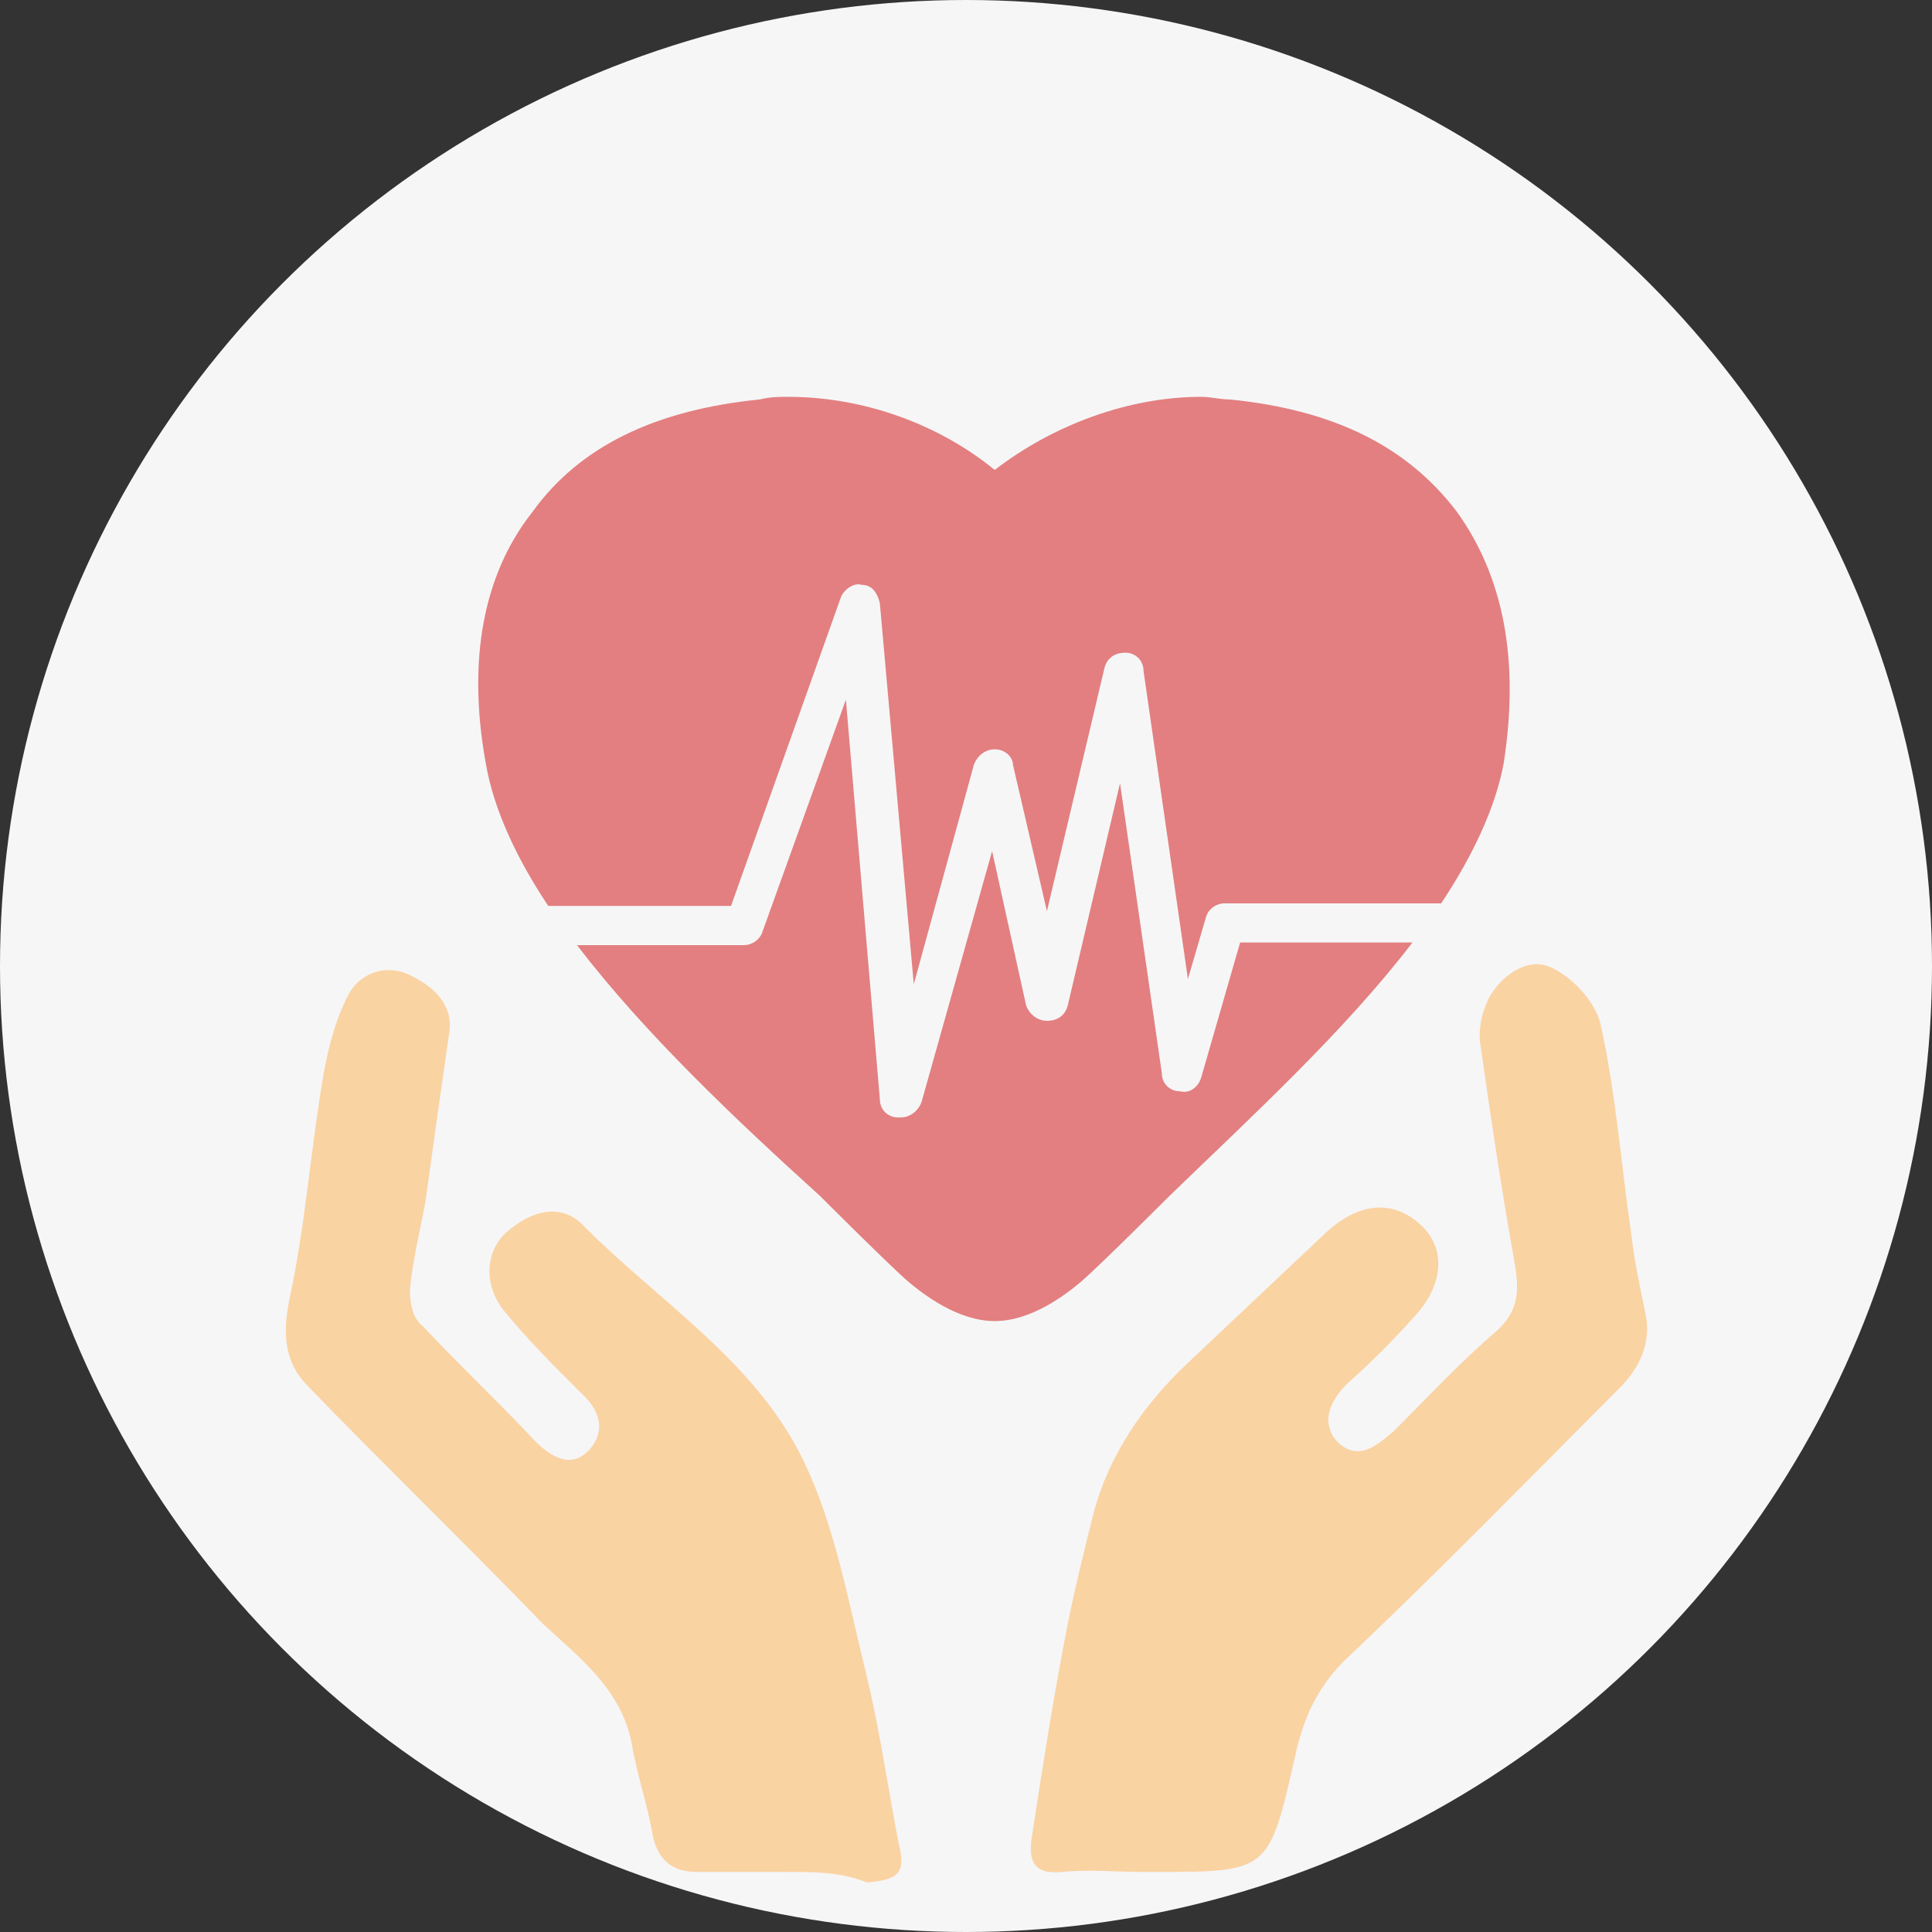
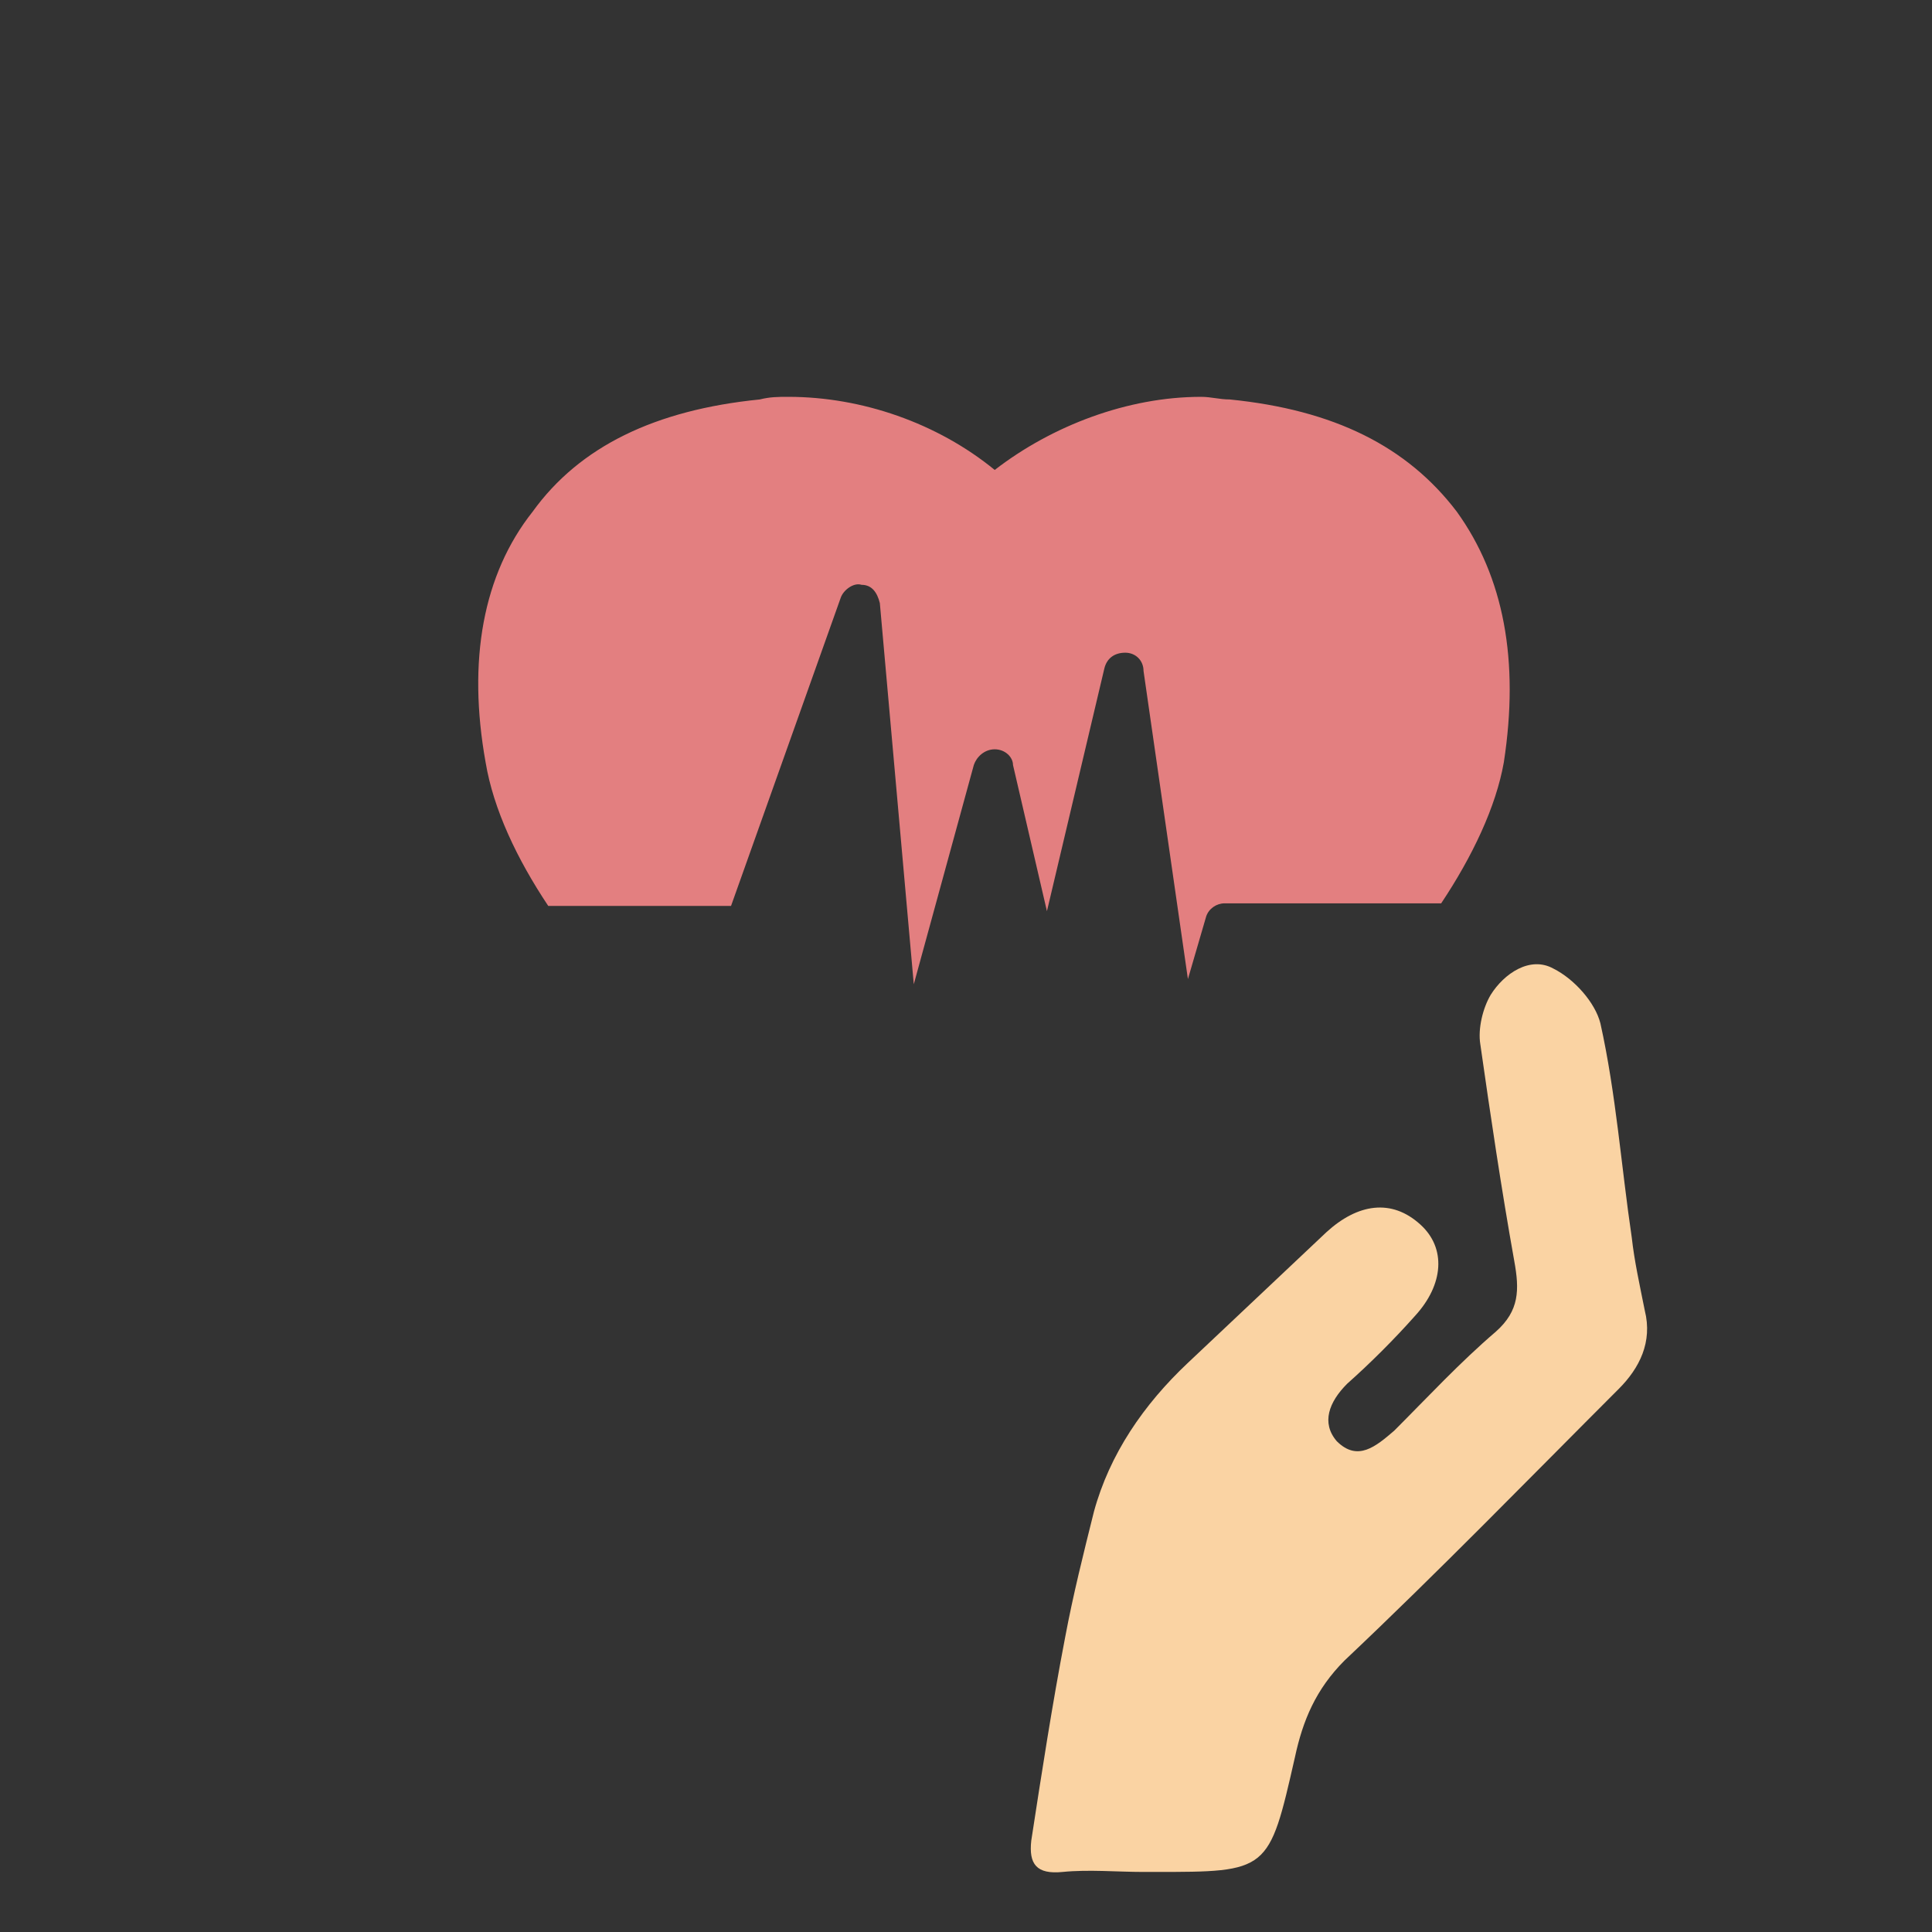
<svg xmlns="http://www.w3.org/2000/svg" width="74px" height="74px" viewBox="0 0 74 74" version="1.1">
  <rect x="0" y="0" width="74" height="74" fill="#333333" stroke="none" />
  <desc>Created with Sketch.</desc>
  <defs />
  <g id="Page-1" stroke="none" stroke-width="1" fill="none" fill-rule="evenodd">
    <g id="cardiovacularhealth_icon" fill-rule="nonzero">
-       <circle id="Oval" fill="#F6F6F7" cx="37" cy="37" r="37" />
      <g id="Group" transform="translate(10, 36)" fill="#FAD3A3">
        <path d="M33.8,35.7 C32.8,35.7 31.7,35.6 30.7,35.7 C29.7,35.8 29.4,35.4 29.5,34.5 C29.9,31.9 30.3,29.3 30.8,26.7 C31.1,25.1 31.5,23.5 31.9,21.9 C32.5,19.7 33.8,17.8 35.5,16.2 C37.3,14.5 39,12.9 40.8,11.2 C42,10.1 43.3,9.9 44.4,10.9 C45.4,11.8 45.3,13.2 44.2,14.4 C43.4,15.3 42.5,16.2 41.6,17 C40.9,17.7 40.6,18.5 41.2,19.2 C42,20 42.7,19.4 43.4,18.8 C44.7,17.5 45.9,16.2 47.3,15 C48.2,14.2 48.2,13.4 48,12.3 C47.5,9.5 47.1,6.8 46.7,4 C46.6,3.4 46.8,2.6 47.1,2.1 C47.6,1.3 48.6,0.6 49.5,1.1 C50.3,1.5 51.1,2.4 51.3,3.2 C51.9,5.9 52.1,8.7 52.5,11.4 C52.6,12.3 52.8,13.2 53,14.2 C53.3,15.4 52.8,16.4 52,17.2 C48.5,20.7 45.1,24.2 41.5,27.6 C40.4,28.7 39.9,29.9 39.6,31.3 C38.6,35.7 38.6,35.7 34.2,35.7 C34,35.7 33.9,35.7 33.8,35.7 Z" id="Shape" />
-         <path d="M20.1,35.7 C19,35.7 17.9,35.7 16.7,35.7 C15.7,35.7 15.2,35.2 15,34.3 C14.8,33.1 14.4,32 14.2,30.8 C13.8,28.7 12.2,27.5 10.8,26.2 C7.8,23.1 4.7,20.1 1.8,17.1 C0.9,16.2 0.8,15.1 1.1,13.7 C1.7,10.9 1.9,8 2.4,5.1 C2.6,4 2.9,2.9 3.4,2 C3.9,1.2 4.9,0.9 5.8,1.4 C6.6,1.8 7.4,2.5 7.2,3.6 C6.9,5.7 6.6,7.8 6.3,10 C6.1,11.1 5.8,12.3 5.7,13.4 C5.7,13.9 5.8,14.5 6.2,14.8 C7.6,16.3 9.1,17.7 10.5,19.2 C11.1,19.8 11.9,20.3 12.6,19.5 C13.2,18.8 13,18 12.2,17.3 C11.2,16.3 10.2,15.3 9.3,14.2 C8.5,13.2 8.6,11.9 9.4,11.2 C10.3,10.4 11.5,10 12.4,11 C15.3,13.9 19,16.2 20.8,20 C22,22.5 22.5,25.4 23.2,28.2 C23.7,30.3 24,32.4 24.4,34.5 C24.7,35.7 24.5,36 23.2,36.1 C22.2,35.7 21.2,35.7 20.1,35.7 L20.1,35.7 Z" id="Shape" />
      </g>
      <path d="M32.2,22.9 C32.3,22.6 32.7,22.3 33,22.4 C33.4,22.4 33.6,22.7 33.7,23.1 L35,37.7 L37.3,29.3 C37.4,29 37.7,28.7 38.1,28.7 C38.5,28.7 38.8,29 38.8,29.3 L40.1,34.9 L42.3,25.6 C42.4,25.2 42.7,25 43.1,25 C43.5,25 43.8,25.3 43.8,25.7 L45.5,37.5 L46.2,35.1 C46.3,34.8 46.6,34.6 46.9,34.6 L55.2,34.6 C56.4,32.8 57.3,30.9 57.6,29.2 C58.2,25.3 57.6,22.1 55.8,19.6 C53.9,17.1 51.1,15.7 47.1,15.3 C46.7,15.3 46.4,15.2 46,15.2 C43.2,15.2 40.3,16.3 38.1,18 C35.9,16.2 33,15.2 30.2,15.2 C29.8,15.2 29.5,15.2 29.1,15.3 C25.1,15.7 22.2,17.1 20.4,19.6 C18.5,22 17.9,25.3 18.6,29.2 C18.9,31 19.8,32.9 21,34.7 L28,34.7 L32.2,22.9 Z" id="Shape" fill="#E37F80" />
-       <path d="M46,41.3 C45.9,41.6 45.6,41.9 45.2,41.8 C44.8,41.8 44.5,41.5 44.5,41.1 L42.9,30 L40.9,38.5 C40.8,38.9 40.5,39.1 40.1,39.1 L40.1,39.1 C39.7,39.1 39.4,38.8 39.3,38.5 L38,32.6 L35.3,42.2 C35.2,42.5 34.9,42.8 34.5,42.8 C34.5,42.8 34.5,42.8 34.4,42.8 C34,42.8 33.7,42.5 33.7,42.1 L32.4,26.8 L29.2,35.7 C29.1,36 28.8,36.2 28.5,36.2 L22.1,36.2 C24.7,39.6 28.2,42.9 31.4,45.8 C31.4,45.8 34.1,48.5 34.8,49.1 C35.4,49.6 36.7,50.6 38.1,50.6 C39.5,50.6 40.8,49.6 41.4,49.1 C42.2,48.4 44.8,45.8 44.8,45.8 C47.9,42.8 51.5,39.5 54.1,36.1 L47.5,36.1 L46,41.3 Z" id="Shape" fill="#E37F80" />
    </g>
  </g>
</svg>